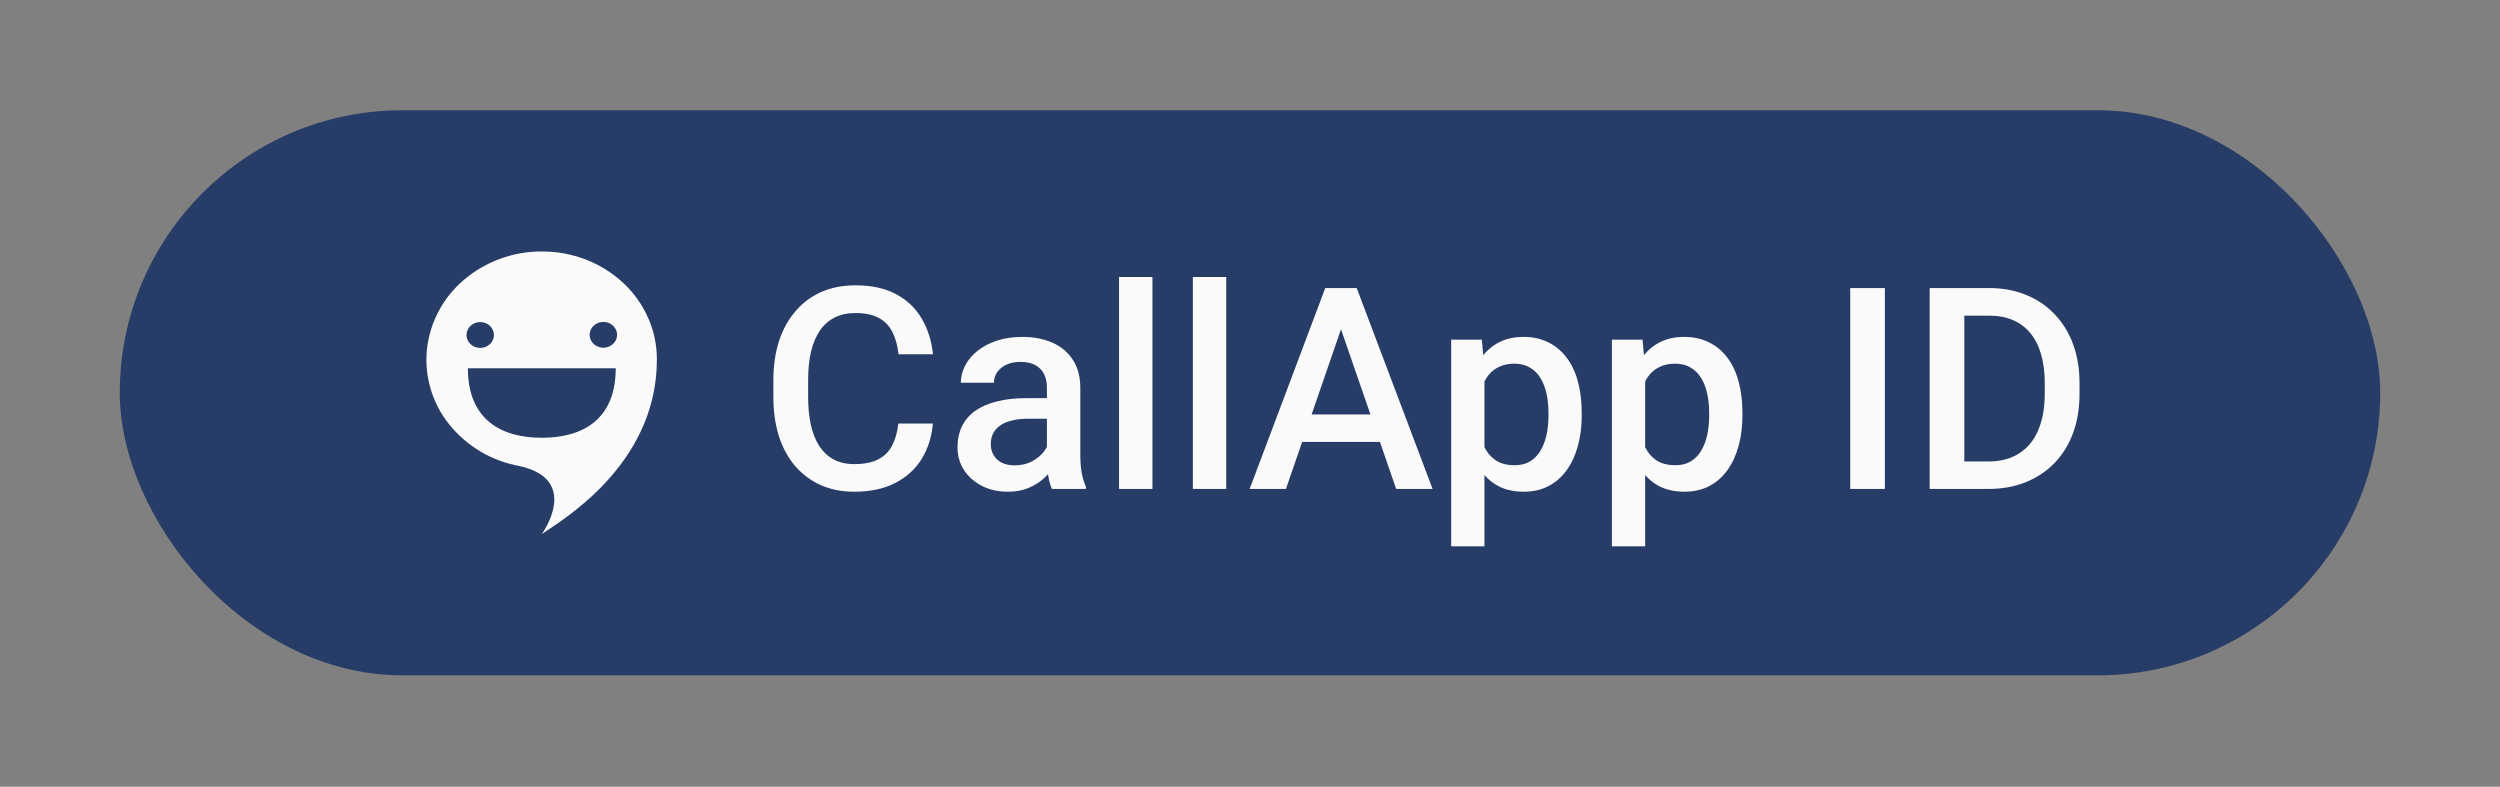
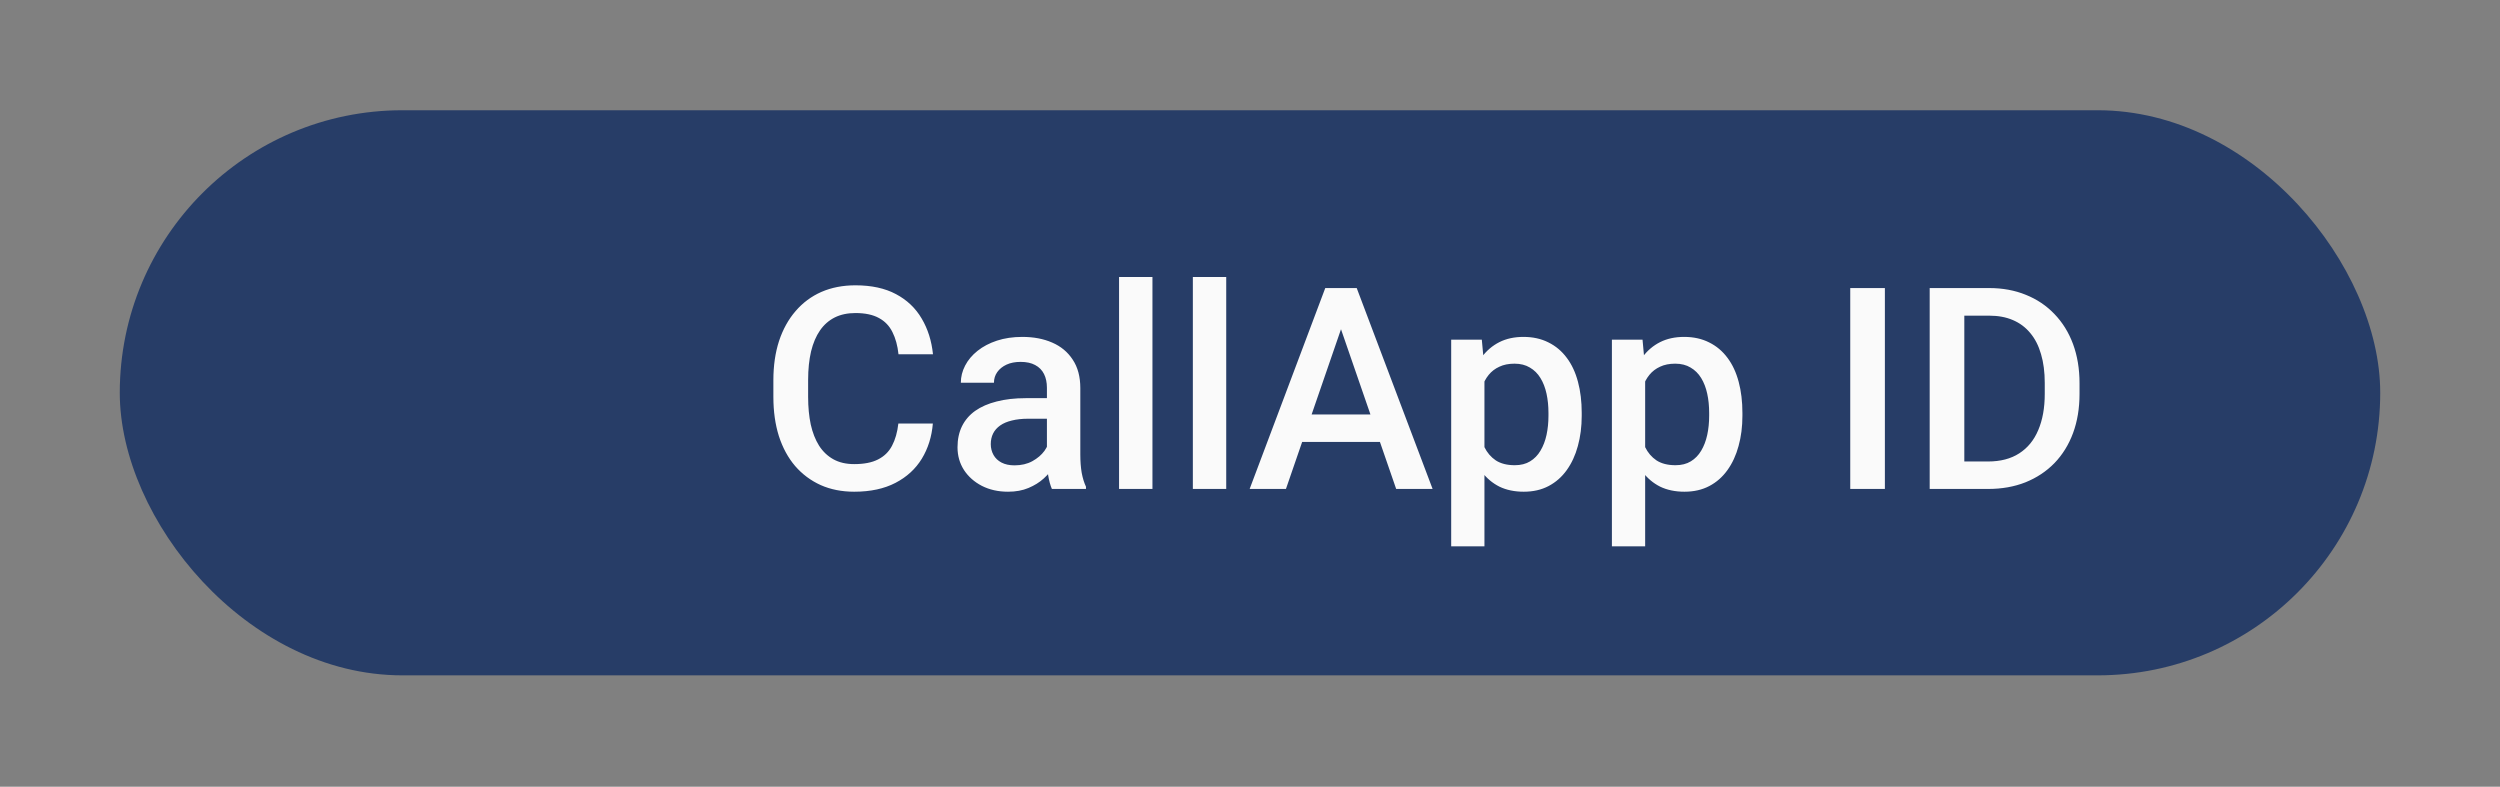
<svg xmlns="http://www.w3.org/2000/svg" width="143" height="45" viewBox="0 0 143 45" fill="none">
  <rect x="0" y="0" width="143" height="45" fill="#808080" stroke="none" />
  <rect x="6.851" y="6.306" width="129.298" height="32.324" rx="16.162" fill="#273D67" />
-   <path d="M30.989 14.385C29.366 14.379 27.794 14.949 26.552 15.994C25.354 16.999 24.59 18.428 24.42 19.983C24.266 21.528 24.725 23.072 25.698 24.281C26.709 25.534 28.139 26.378 29.724 26.658C33.258 27.453 30.989 30.55 30.989 30.55C31.926 29.881 37.573 26.695 37.573 20.579C37.579 19.763 37.412 18.954 37.084 18.206C36.751 17.445 36.266 16.761 35.659 16.193C35.038 15.612 34.311 15.156 33.517 14.85C32.71 14.538 31.851 14.381 30.986 14.385H30.989ZM27.467 18.424C27.621 18.424 27.773 18.467 27.904 18.548C28.031 18.627 28.132 18.743 28.193 18.88C28.253 19.014 28.268 19.163 28.238 19.306C28.206 19.451 28.131 19.582 28.022 19.683C27.91 19.788 27.771 19.858 27.62 19.885C27.468 19.914 27.311 19.899 27.166 19.843C27.026 19.788 26.904 19.694 26.817 19.571C26.731 19.452 26.685 19.309 26.684 19.162C26.684 19.063 26.705 18.966 26.745 18.876C26.785 18.786 26.842 18.705 26.915 18.638C27.066 18.499 27.264 18.422 27.47 18.422L27.467 18.424ZM30.988 25.04C28.658 25.04 26.762 23.992 26.762 21.065H35.22C35.22 24.004 33.324 25.04 30.988 25.04ZM34.517 19.89C34.363 19.89 34.212 19.848 34.081 19.767C33.953 19.689 33.851 19.574 33.789 19.437C33.729 19.303 33.713 19.153 33.743 19.01C33.774 18.864 33.85 18.732 33.959 18.63C34.071 18.526 34.211 18.456 34.362 18.428C34.515 18.4 34.673 18.415 34.818 18.471C34.958 18.527 35.08 18.622 35.167 18.745C35.252 18.866 35.298 19.01 35.297 19.157C35.296 19.255 35.275 19.351 35.235 19.44C35.195 19.528 35.138 19.608 35.066 19.674C34.917 19.812 34.72 19.889 34.517 19.89" fill="#FAFAFA" />
  <path d="M51.386 24.227H53.359C53.296 24.98 53.086 25.65 52.728 26.239C52.37 26.823 51.868 27.284 51.221 27.62C50.574 27.957 49.787 28.126 48.861 28.126C48.151 28.126 47.512 27.999 46.943 27.747C46.375 27.489 45.889 27.126 45.483 26.658C45.078 26.184 44.768 25.613 44.552 24.945C44.342 24.277 44.237 23.53 44.237 22.704V21.749C44.237 20.923 44.344 20.176 44.56 19.508C44.781 18.84 45.097 18.269 45.507 17.795C45.917 17.317 46.409 16.951 46.983 16.698C47.562 16.446 48.211 16.32 48.932 16.32C49.848 16.32 50.621 16.488 51.252 16.825C51.884 17.161 52.373 17.627 52.72 18.221C53.073 18.816 53.288 19.497 53.367 20.265H51.394C51.342 19.771 51.226 19.347 51.047 18.995C50.873 18.642 50.616 18.374 50.274 18.19C49.932 18.001 49.485 17.906 48.932 17.906C48.48 17.906 48.085 17.99 47.748 18.158C47.412 18.327 47.13 18.574 46.904 18.9C46.678 19.226 46.507 19.629 46.391 20.108C46.281 20.581 46.225 21.123 46.225 21.733V22.704C46.225 23.283 46.275 23.809 46.375 24.282C46.48 24.751 46.638 25.153 46.849 25.49C47.065 25.826 47.338 26.087 47.669 26.271C48.001 26.455 48.398 26.547 48.861 26.547C49.424 26.547 49.879 26.458 50.226 26.279C50.579 26.1 50.845 25.84 51.023 25.498C51.208 25.15 51.329 24.727 51.386 24.227ZM59.884 26.255V22.183C59.884 21.878 59.829 21.615 59.718 21.394C59.608 21.173 59.44 21.002 59.213 20.881C58.992 20.76 58.714 20.7 58.377 20.7C58.066 20.7 57.798 20.752 57.572 20.857C57.346 20.963 57.169 21.105 57.043 21.284C56.917 21.462 56.854 21.665 56.854 21.891H54.96C54.96 21.555 55.041 21.228 55.205 20.913C55.368 20.597 55.604 20.316 55.915 20.068C56.225 19.821 56.596 19.626 57.027 19.484C57.459 19.342 57.943 19.271 58.48 19.271C59.121 19.271 59.69 19.379 60.184 19.595C60.684 19.81 61.076 20.137 61.36 20.573C61.649 21.005 61.794 21.547 61.794 22.199V25.995C61.794 26.384 61.82 26.734 61.873 27.044C61.931 27.35 62.012 27.615 62.118 27.841V27.968H60.168C60.079 27.763 60.008 27.502 59.955 27.186C59.908 26.866 59.884 26.555 59.884 26.255ZM60.16 22.775L60.176 23.951H58.811C58.459 23.951 58.148 23.985 57.88 24.053C57.611 24.117 57.388 24.211 57.209 24.338C57.03 24.464 56.896 24.616 56.806 24.795C56.717 24.974 56.672 25.177 56.672 25.403C56.672 25.629 56.725 25.837 56.83 26.026C56.935 26.211 57.088 26.355 57.288 26.46C57.493 26.566 57.74 26.618 58.03 26.618C58.419 26.618 58.758 26.539 59.048 26.381C59.342 26.218 59.574 26.021 59.742 25.79C59.91 25.553 60 25.329 60.011 25.119L60.626 25.963C60.563 26.179 60.455 26.41 60.303 26.658C60.15 26.905 59.95 27.142 59.703 27.368C59.461 27.589 59.169 27.77 58.827 27.913C58.49 28.055 58.101 28.126 57.659 28.126C57.101 28.126 56.604 28.015 56.167 27.794C55.731 27.568 55.389 27.265 55.141 26.887C54.894 26.503 54.77 26.069 54.77 25.584C54.77 25.132 54.855 24.732 55.023 24.385C55.197 24.032 55.449 23.738 55.781 23.501C56.117 23.264 56.528 23.085 57.012 22.964C57.496 22.838 58.048 22.775 58.669 22.775H60.16ZM65.92 15.846V27.968H64.01V15.846H65.92ZM70.14 15.846V27.968H68.231V15.846H70.14ZM76.989 18.009L73.556 27.968H71.48L75.805 16.477H77.131L76.989 18.009ZM79.861 27.968L76.421 18.009L76.27 16.477H77.604L81.945 27.968H79.861ZM79.695 23.706V25.277H73.445V23.706H79.695ZM84.91 21.07V31.251H83.008V19.429H84.76L84.91 21.07ZM90.474 23.619V23.785C90.474 24.406 90.4 24.982 90.253 25.514C90.111 26.04 89.898 26.5 89.614 26.895C89.335 27.284 88.99 27.586 88.58 27.802C88.17 28.018 87.696 28.126 87.159 28.126C86.628 28.126 86.162 28.028 85.763 27.834C85.368 27.634 85.034 27.352 84.76 26.989C84.487 26.626 84.266 26.2 84.097 25.711C83.934 25.216 83.819 24.674 83.75 24.085V23.446C83.819 22.82 83.934 22.252 84.097 21.741C84.266 21.231 84.487 20.792 84.76 20.423C85.034 20.055 85.368 19.771 85.763 19.571C86.157 19.371 86.618 19.271 87.144 19.271C87.68 19.271 88.156 19.376 88.572 19.587C88.988 19.792 89.338 20.087 89.622 20.471C89.906 20.849 90.119 21.307 90.261 21.844C90.403 22.375 90.474 22.967 90.474 23.619ZM88.572 23.785V23.619C88.572 23.225 88.535 22.859 88.462 22.523C88.388 22.18 88.272 21.881 88.114 21.623C87.957 21.365 87.754 21.165 87.507 21.023C87.265 20.876 86.973 20.802 86.631 20.802C86.294 20.802 86.005 20.86 85.763 20.976C85.521 21.086 85.318 21.241 85.155 21.441C84.992 21.641 84.866 21.875 84.776 22.144C84.687 22.407 84.624 22.694 84.587 23.004V24.535C84.65 24.914 84.758 25.261 84.91 25.577C85.063 25.892 85.279 26.145 85.558 26.334C85.842 26.518 86.205 26.61 86.647 26.61C86.989 26.61 87.281 26.537 87.522 26.389C87.764 26.242 87.962 26.04 88.114 25.782C88.272 25.519 88.388 25.216 88.462 24.874C88.535 24.532 88.572 24.169 88.572 23.785ZM94.103 21.07V31.251H92.201V19.429H93.953L94.103 21.07ZM99.666 23.619V23.785C99.666 24.406 99.593 24.982 99.445 25.514C99.303 26.04 99.09 26.5 98.806 26.895C98.527 27.284 98.183 27.586 97.772 27.802C97.362 28.018 96.888 28.126 96.352 28.126C95.82 28.126 95.355 28.028 94.955 27.834C94.56 27.634 94.226 27.352 93.953 26.989C93.679 26.626 93.458 26.2 93.29 25.711C93.127 25.216 93.011 24.674 92.942 24.085V23.446C93.011 22.82 93.127 22.252 93.29 21.741C93.458 21.231 93.679 20.792 93.953 20.423C94.226 20.055 94.56 19.771 94.955 19.571C95.35 19.371 95.81 19.271 96.336 19.271C96.873 19.271 97.349 19.376 97.764 19.587C98.18 19.792 98.53 20.087 98.814 20.471C99.098 20.849 99.311 21.307 99.453 21.844C99.595 22.375 99.666 22.967 99.666 23.619ZM97.764 23.785V23.619C97.764 23.225 97.728 22.859 97.654 22.523C97.58 22.18 97.465 21.881 97.307 21.623C97.149 21.365 96.946 21.165 96.699 21.023C96.457 20.876 96.165 20.802 95.823 20.802C95.486 20.802 95.197 20.86 94.955 20.976C94.713 21.086 94.51 21.241 94.347 21.441C94.184 21.641 94.058 21.875 93.968 22.144C93.879 22.407 93.816 22.694 93.779 23.004V24.535C93.842 24.914 93.95 25.261 94.103 25.577C94.255 25.892 94.471 26.145 94.75 26.334C95.034 26.518 95.397 26.61 95.839 26.61C96.181 26.61 96.473 26.537 96.715 26.389C96.957 26.242 97.154 26.04 97.307 25.782C97.465 25.519 97.58 25.216 97.654 24.874C97.728 24.532 97.764 24.169 97.764 23.785ZM107.815 16.477V27.968H105.834V16.477H107.815ZM113.717 27.968H111.262L111.278 26.397H113.717C114.427 26.397 115.021 26.242 115.5 25.932C115.984 25.621 116.347 25.177 116.589 24.598C116.836 24.019 116.96 23.33 116.96 22.53V21.907C116.96 21.286 116.889 20.736 116.747 20.258C116.61 19.779 116.405 19.376 116.131 19.05C115.863 18.724 115.532 18.477 115.137 18.308C114.748 18.14 114.298 18.056 113.788 18.056H111.215V16.477H113.788C114.55 16.477 115.248 16.606 115.879 16.864C116.51 17.117 117.055 17.482 117.512 17.961C117.975 18.44 118.331 19.013 118.578 19.681C118.825 20.35 118.949 21.097 118.949 21.923V22.53C118.949 23.356 118.825 24.104 118.578 24.772C118.331 25.44 117.975 26.013 117.512 26.492C117.05 26.965 116.497 27.331 115.855 27.589C115.219 27.841 114.506 27.968 113.717 27.968ZM112.359 16.477V27.968H110.378V16.477H112.359Z" fill="#FAFAFA" />
</svg>